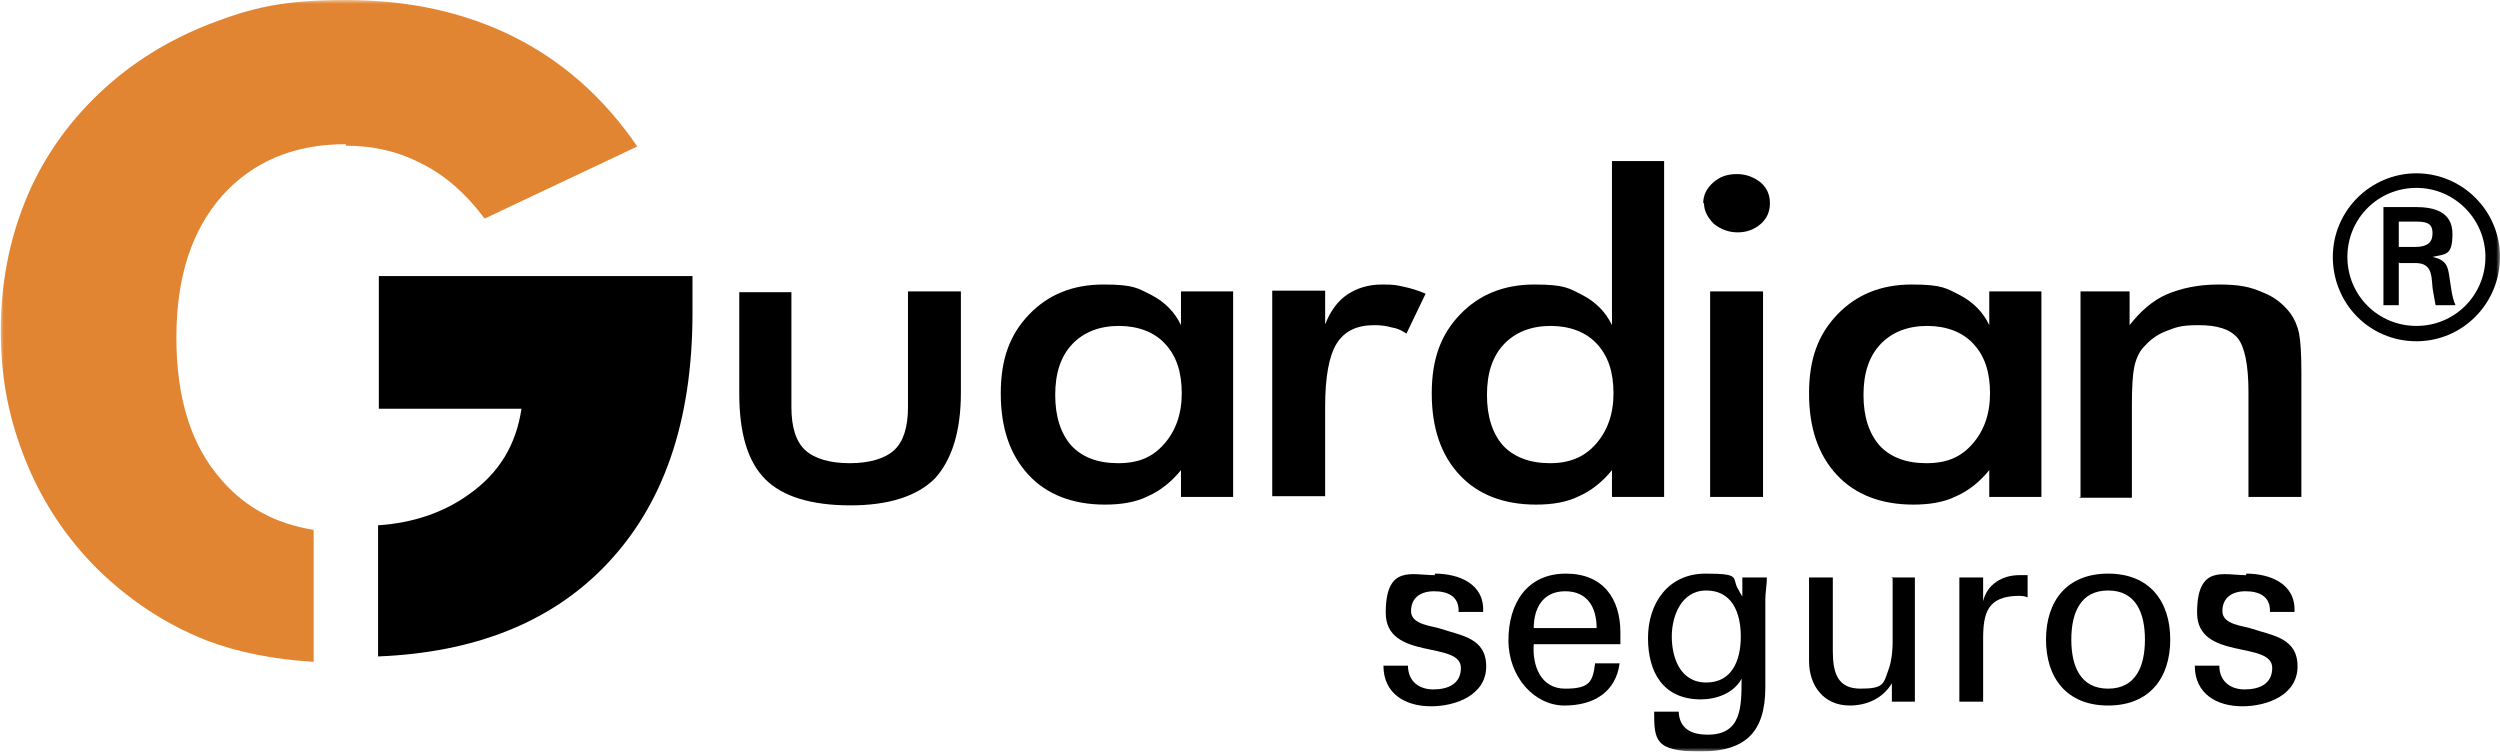
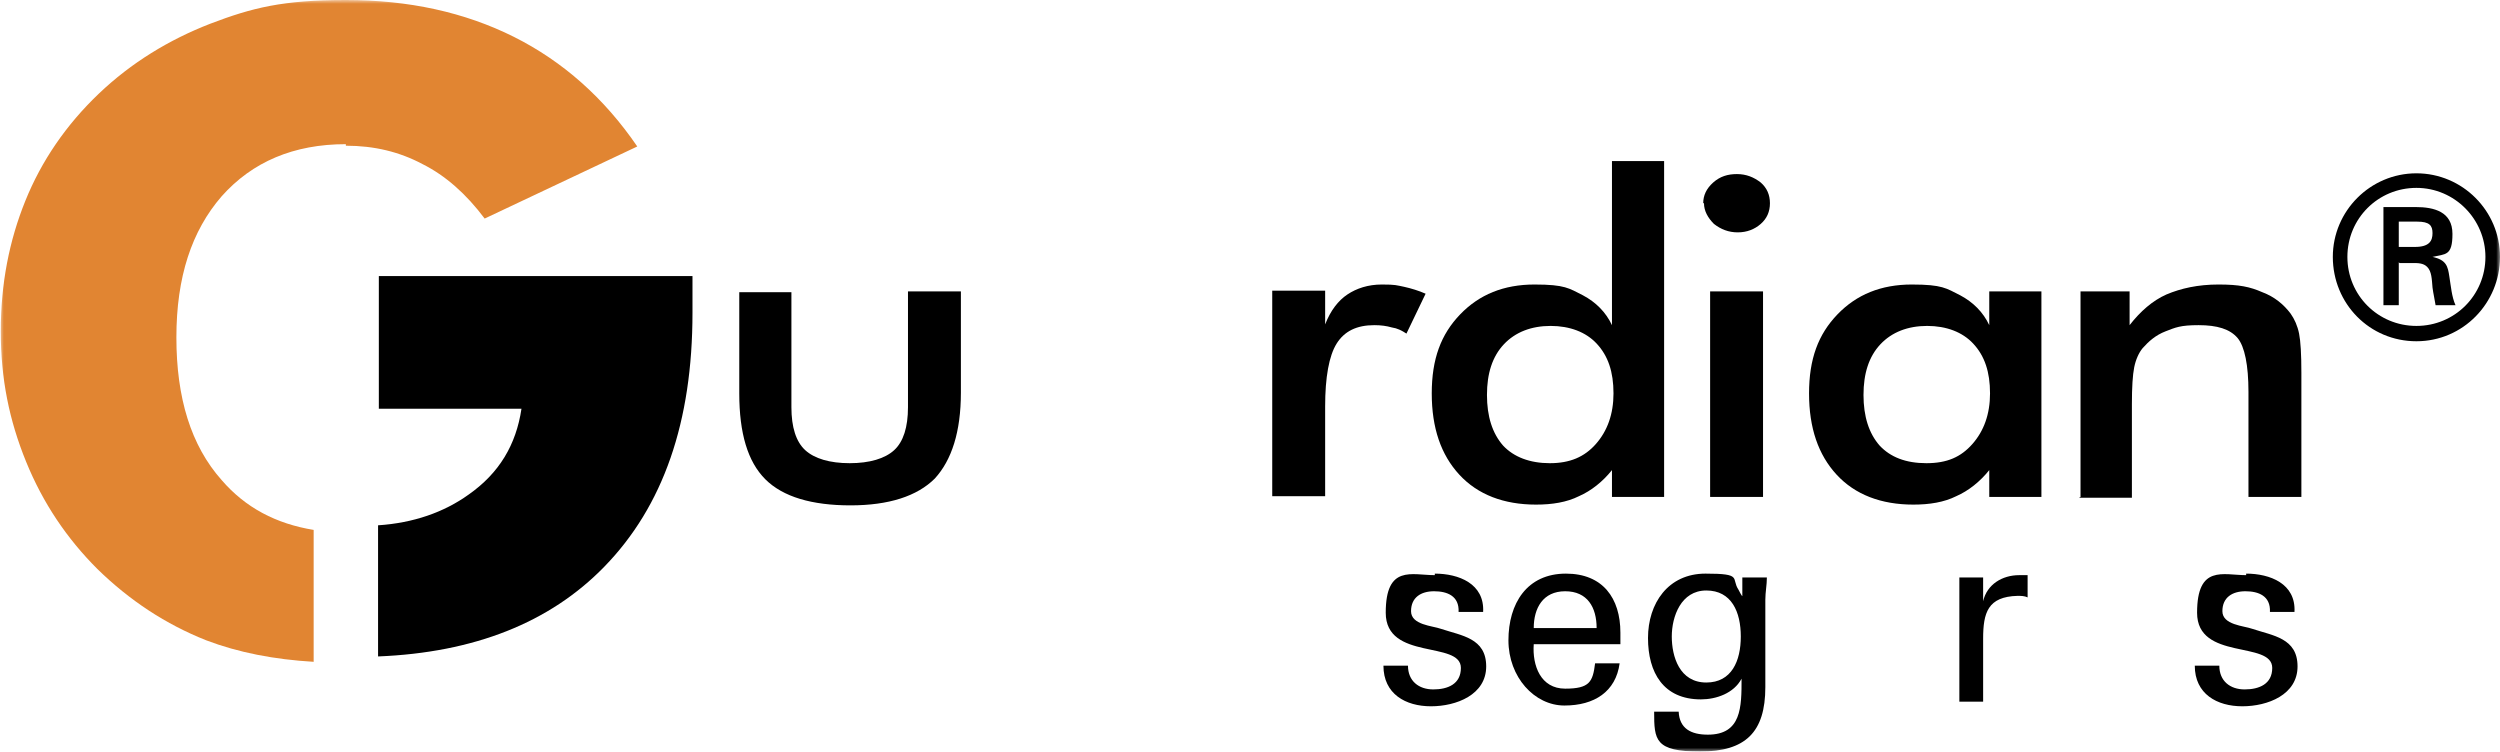
<svg xmlns="http://www.w3.org/2000/svg" id="Layer_1" version="1.1" viewBox="0 0 326 98">
  <defs>
    <style> .st0 { fill: #fff; } .st1 { mask: url(#mask); } .st2 { fill: #e18532; } </style>
    <mask id="mask" x="0" y="0" width="326" height="98" maskUnits="userSpaceOnUse">
      <g id="mask0_4_26">
        <path class="st0" d="M326,0H0v98h326V0Z" />
      </g>
    </mask>
  </defs>
  <g class="st1">
    <g>
      <path d="M90.3,40.9c0-1.3,0-2.3,0-3,0-.7,0-1.3,0-1.9h-40.9v17.3h18.6c-.7,4.7-2.9,8.4-6.9,11.2-3.2,2.3-7.2,3.7-11.8,4v17.1c12.5-.5,22.4-4.4,29.5-11.7,7.7-7.9,11.5-18.9,11.5-33.1" />
      <path d="M103.2,38v15.1c0,2.6.6,4.5,1.8,5.6,1.2,1.1,3.2,1.7,5.8,1.7s4.6-.6,5.8-1.7c1.2-1.1,1.8-3,1.8-5.6v-15.1h6.9v13.2c0,5.1-1.2,8.8-3.4,11.2-2.3,2.3-6,3.5-11,3.5s-8.8-1.1-11.1-3.4c-2.3-2.3-3.4-6-3.4-11.2v-13.2h6.8Z" />
-       <path d="M160.8,64.8h-6.8v-3.5c-1.2,1.5-2.7,2.7-4.3,3.4-1.6.8-3.5,1.1-5.6,1.1-4.2,0-7.6-1.3-10-3.9-2.4-2.6-3.6-6.1-3.6-10.6s1.2-7.7,3.7-10.3c2.5-2.6,5.7-3.9,9.7-3.9s4.5.5,6.3,1.4c1.7.9,3,2.2,3.8,3.9v-4.4h6.8v26.8h0ZM154.1,51.3c0-2.8-.7-4.9-2.2-6.5-1.4-1.5-3.5-2.3-6-2.3s-4.6.8-6.1,2.4c-1.5,1.6-2.2,3.8-2.2,6.6s.7,5,2.1,6.6c1.4,1.5,3.4,2.3,6.1,2.3s4.5-.8,6-2.5c1.5-1.7,2.3-3.9,2.3-6.6Z" />
      <path d="M172.8,42.3c.7-1.8,1.7-3.1,2.9-3.9,1.2-.8,2.7-1.3,4.5-1.3s1.9.1,2.9.3c.9.2,1.9.5,2.8.9l-2.5,5.2c-.6-.4-1.2-.7-1.9-.8-.7-.2-1.4-.3-2.3-.3-2.3,0-3.9.8-4.9,2.4-1,1.6-1.5,4.4-1.5,8.2v11.7h-6.9v-26.8h6.9v4.3h0Z" />
      <path d="M210.4,51.3c0-2.8-.7-4.9-2.2-6.5-1.4-1.5-3.5-2.3-6-2.3s-4.6.8-6.1,2.4c-1.5,1.6-2.2,3.8-2.2,6.6s.7,5,2.1,6.6c1.4,1.5,3.5,2.3,6.1,2.3s4.5-.8,6-2.5c1.5-1.7,2.3-3.9,2.3-6.6M210.2,21h6.8v43.8h-6.8v-3.5c-1.2,1.5-2.7,2.7-4.3,3.4-1.6.8-3.5,1.1-5.6,1.1-4.2,0-7.6-1.3-10-3.9-2.4-2.6-3.6-6.1-3.6-10.6s1.2-7.7,3.7-10.3c2.5-2.6,5.7-3.9,9.7-3.9s4.5.5,6.3,1.4c1.7.9,3,2.2,3.8,3.9v-21.4Z" />
      <path d="M222.1,26.5c0-1,.4-1.9,1.3-2.7.9-.8,1.9-1.1,3.1-1.1s2.2.4,3.1,1.1c.8.7,1.2,1.6,1.2,2.7s-.4,2-1.2,2.7c-.8.7-1.8,1.1-3,1.1s-2.2-.4-3.1-1.1c-.8-.8-1.3-1.7-1.3-2.7ZM223,38h6.9v26.8h-6.9v-26.8Z" />
      <path d="M266.2,64.8h-6.8v-3.5c-1.2,1.5-2.7,2.7-4.3,3.4-1.6.8-3.5,1.1-5.6,1.1-4.2,0-7.6-1.3-10-3.9-2.4-2.6-3.6-6.1-3.6-10.6s1.2-7.7,3.7-10.3c2.5-2.6,5.7-3.9,9.7-3.9s4.5.5,6.3,1.4c1.7.9,3,2.2,3.8,3.9v-4.4h6.8v26.8h0ZM259.5,51.3c0-2.8-.7-4.9-2.2-6.5-1.4-1.5-3.5-2.3-6-2.3s-4.6.8-6.1,2.4c-1.5,1.6-2.2,3.8-2.2,6.6s.7,5,2.1,6.6c1.4,1.5,3.4,2.3,6.1,2.3s4.5-.8,6-2.5c1.5-1.7,2.3-3.9,2.3-6.6Z" />
      <path d="M271.3,64.8v-26.8h6.4v4.4c1.4-1.8,3-3.2,4.8-4,1.9-.8,4.1-1.3,6.8-1.3s4.1.3,5.7,1c1.6.6,2.8,1.6,3.7,2.8.5.7.9,1.6,1.1,2.6.2,1,.3,2.7.3,5.1v16.2h-6.9v-13.7c0-3.5-.5-5.9-1.4-7-1-1.2-2.7-1.7-5.1-1.7s-3,.3-4.3.8c-1.3.5-2.2,1.3-3,2.2-.5.6-.9,1.5-1.1,2.5-.2,1-.3,2.6-.3,4.8v12.2h-6.9,0Z" />
      <path d="M187.1,74.8c3.1,0,6.5,1.3,6.3,5h-3.2c.1-2.1-1.5-2.7-3.2-2.7s-3,.8-3,2.6,2.8,1.9,3.9,2.3c2.7.9,5.9,1.2,5.9,4.9s-3.9,5.2-7.2,5.2-6.2-1.6-6.2-5.3h3.2c0,2,1.4,3.1,3.3,3.1s3.6-.7,3.6-2.8c0-3.6-9.8-.9-9.8-7.2s3.4-4.9,6.4-4.9" />
      <path d="M208.2,81.9c0-2.7-1.2-4.8-4.1-4.8s-4.1,2.2-4.1,4.8h8.2ZM200,84c-.2,2.8.9,5.8,4.1,5.8s3.6-.9,3.9-3.3h3.2c-.5,3.7-3.3,5.5-7.2,5.5s-7.3-3.7-7.3-8.5,2.4-8.7,7.5-8.7c4.8,0,7.1,3.2,7.1,7.7v1.5h-11.4Z" />
      <path d="M222.5,89c3.3,0,4.5-2.8,4.5-6s-1.2-6-4.5-6-4.5,3.4-4.5,6,1,6,4.5,6ZM227.2,75.3h3.2c0,1-.2,1.9-.2,2.9v11.4c0,5.9-2.6,8.4-8.5,8.4s-6-1.5-6-5.2h3.2c.1,2.2,1.6,3,3.8,3,4.4,0,4.4-3.6,4.4-7.3h0c-1,1.9-3.3,2.7-5.3,2.7-4.9,0-6.9-3.5-6.9-8s2.6-8.4,7.5-8.4,3.3.6,4.3,2.1c0,0,.5,1,.5.8v-2.4Z" />
-       <path d="M246.6,75.3h3.1v16.2h-3v-2.4h0c-1.2,2-3.3,2.9-5.5,2.9-3.4,0-5.3-2.6-5.3-5.8v-10.9h3.1v9.6c0,2.8.6,4.9,3.6,4.9s3-.6,3.6-2.3c.6-1.5.6-3.4.6-3.8v-8.3h0Z" />
      <path d="M258.6,91.5h-3.1v-16.2h3.1v3.1h0c.5-2.2,2.5-3.4,4.7-3.4s.7,0,1.1,0v2.9c-.4-.2-.9-.2-1.3-.2-3.9.1-4.5,2.2-4.5,5.6v8h0Z" />
-       <path d="M274.9,89.8c3.6,0,4.8-2.9,4.8-6.4s-1.2-6.4-4.8-6.4-4.8,2.9-4.8,6.4,1.2,6.4,4.8,6.4ZM283,83.4c0,5-2.7,8.6-8.1,8.6s-8.1-3.6-8.1-8.6,2.7-8.6,8.1-8.6,8.1,3.6,8.1,8.6Z" />
      <path d="M292.9,74.8c3.1,0,6.5,1.3,6.3,5h-3.2c.1-2.1-1.5-2.7-3.2-2.7s-3,.8-3,2.6,2.8,1.9,3.9,2.3c2.7.9,5.9,1.2,5.9,4.9s-3.9,5.2-7.2,5.2-6.2-1.6-6.2-5.3h3.2c0,2,1.4,3.1,3.3,3.1s3.6-.7,3.6-2.8c0-3.6-9.8-.9-9.8-7.2s3.4-4.9,6.4-4.9" />
      <path class="st2" d="M45.1,19c3.7,0,7,.8,10,2.4,3,1.5,5.7,3.9,8.1,7.1l19.9-9.4c-4.3-6.3-9.7-11.1-16.1-14.3C60.6,1.6,53.3,0,45.1,0s-12.2,1-17.7,3.1c-5.4,2.1-10.3,5.1-14.5,9.1-4.3,4.1-7.5,8.8-9.6,14-2.1,5.2-3.2,10.8-3.2,17s1.1,11.6,3.3,17c2.2,5.4,5.3,10,9.3,14,4.2,4.1,8.9,7.2,14.2,9.3,4.2,1.6,8.9,2.5,14,2.8v-17.2c-4.9-.8-8.9-2.9-12-6.5-4-4.5-5.9-10.7-5.9-18.6s2-13.9,5.9-18.4c4-4.5,9.4-6.8,16.2-6.8Z" />
      <path d="M314.9,32.2c1.9,0,2.3-.8,2.3-1.8s-.4-1.5-2-1.5h-2.4v3.3h2.1,0ZM312.8,34.2v5.6h-2v-12.8h4.2c2.4,0,4.8.6,4.8,3.5s-.9,2.6-2.6,3h0c1.8.4,2,1.2,2.2,2.6.2,1.2.3,2.6.8,3.7h-2.6c-.1-.7-.3-1.5-.4-2.3-.1-1.1-.1-2.1-.7-2.7-.5-.5-1.2-.5-1.9-.5h-1.7ZM324.1,33.5c0-4.9-4-9-9-9s-9,4-9,9,4,9,9,9,9-4,9-9ZM304.2,33.5c0-6,4.9-10.9,10.9-10.9s10.9,4.9,10.9,10.9-4.8,11-10.9,11-10.9-4.9-10.9-11Z" />
    </g>
  </g>
</svg>